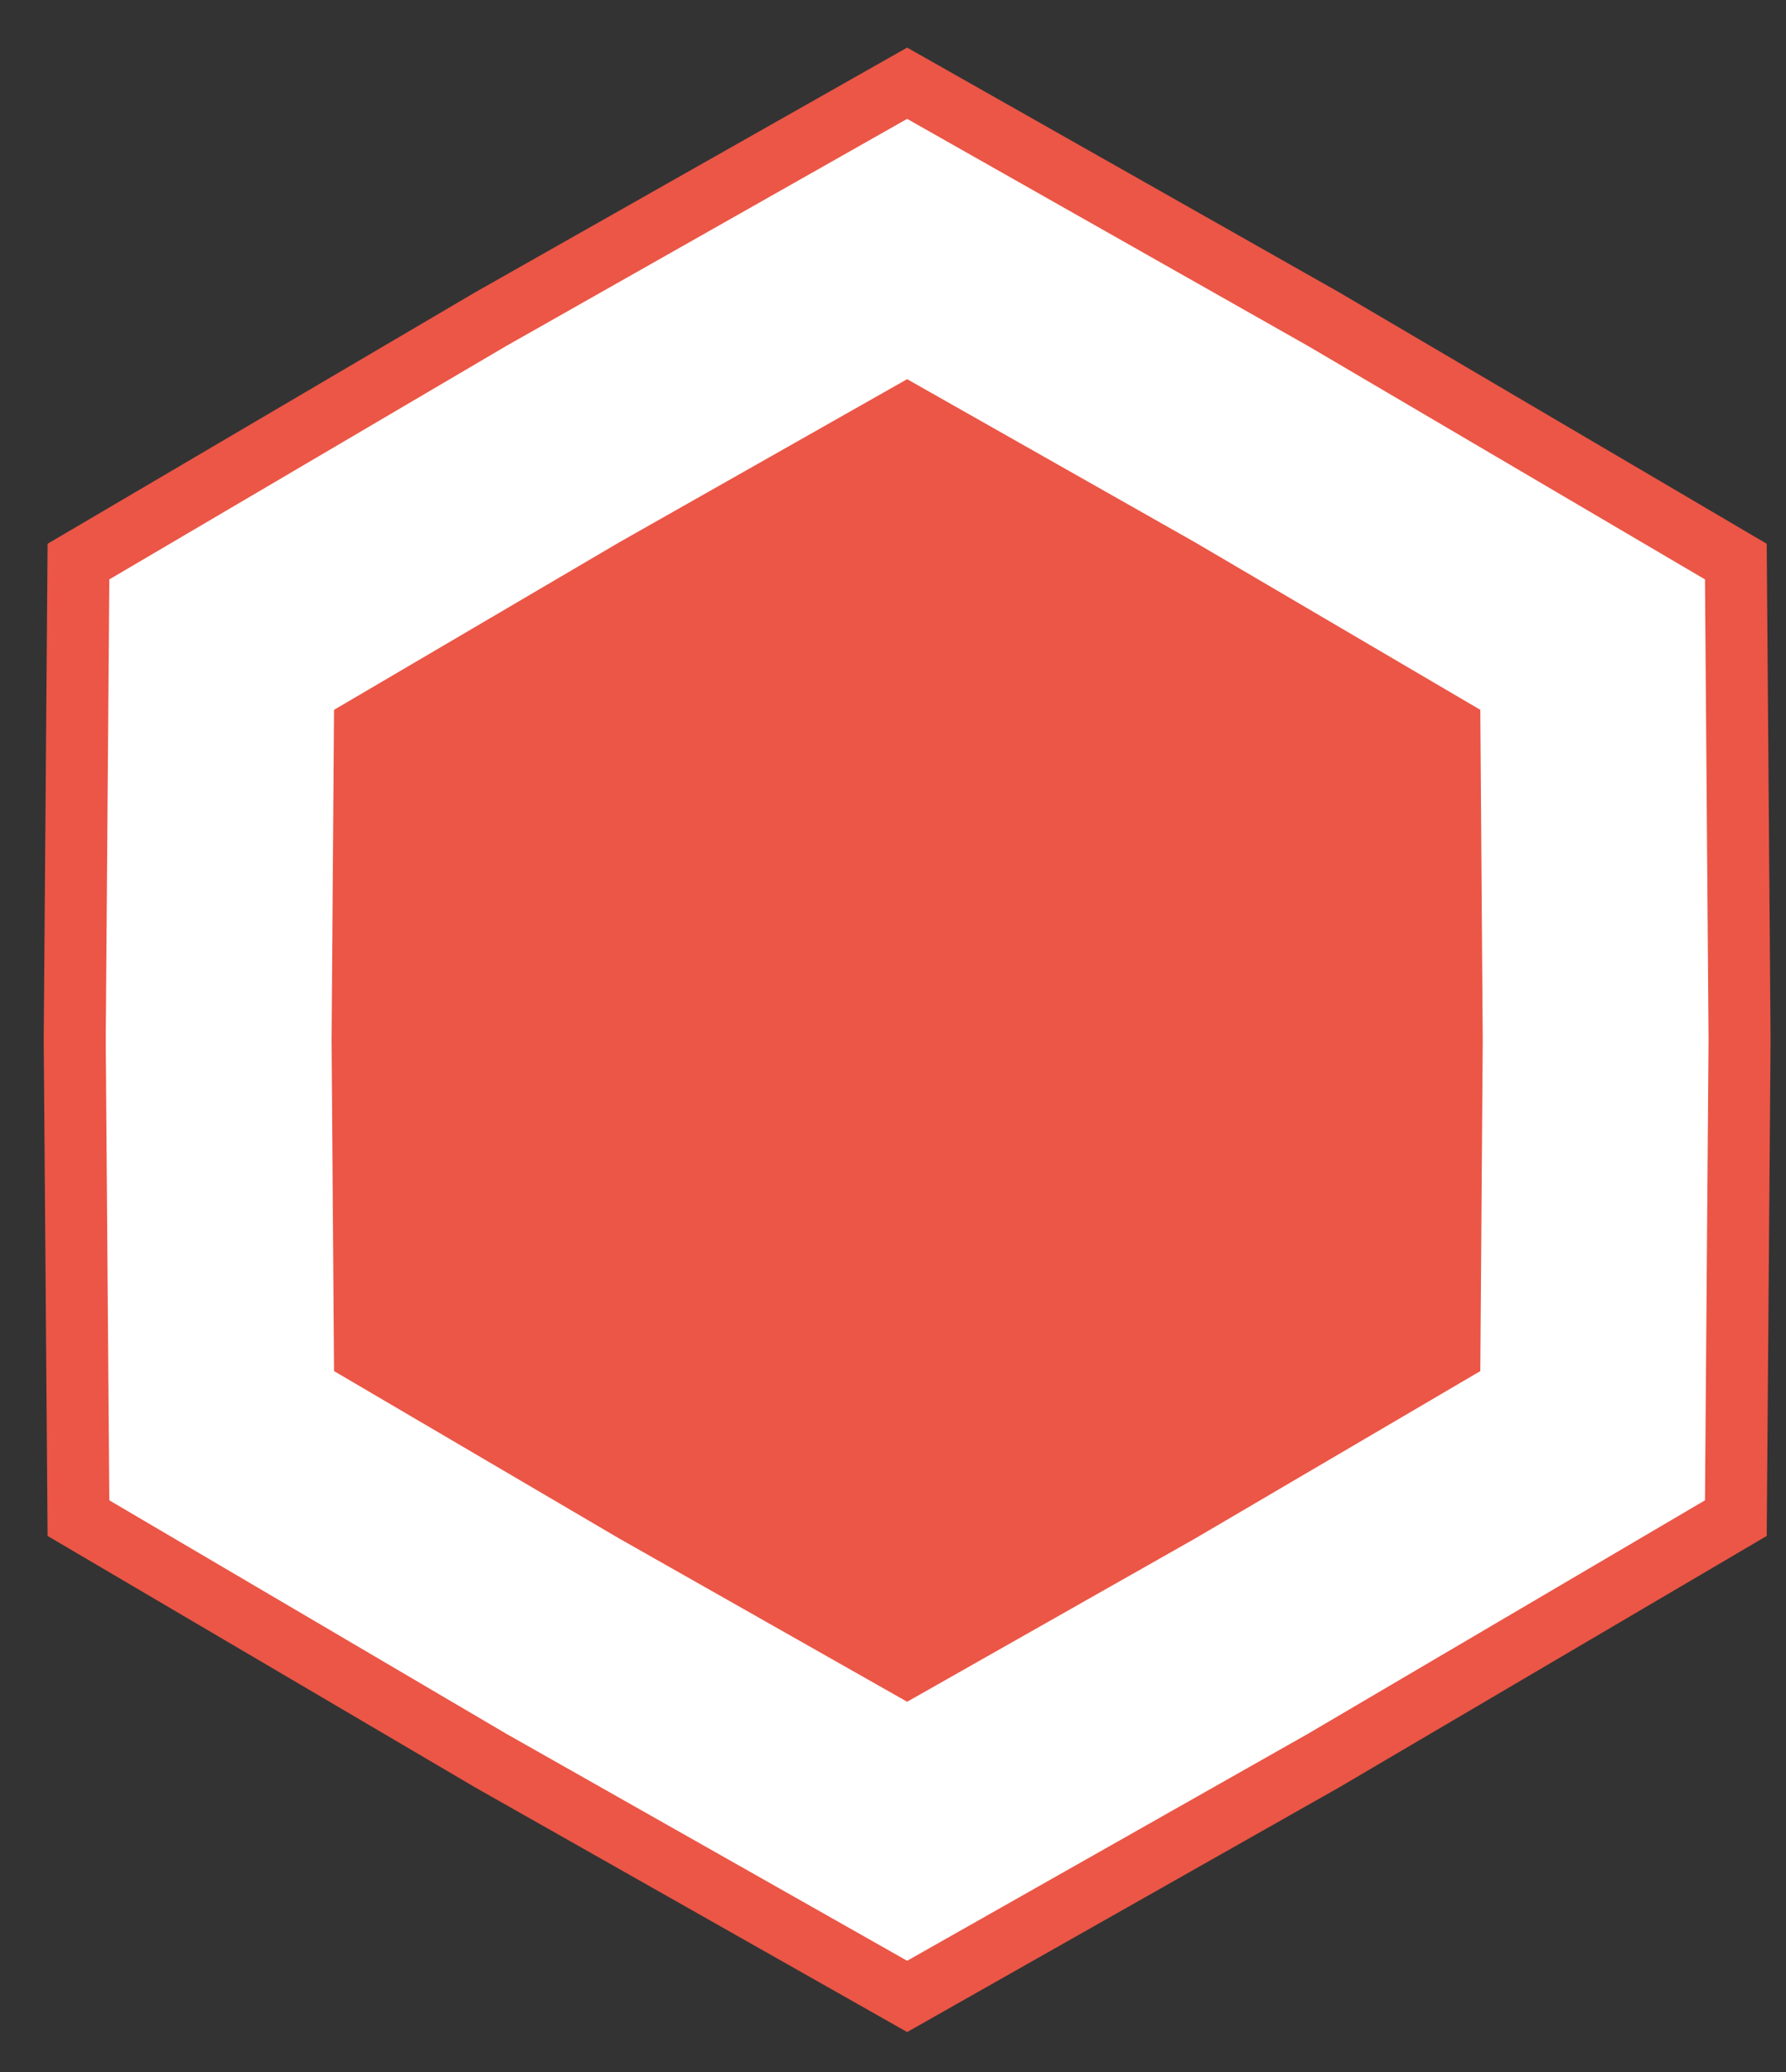
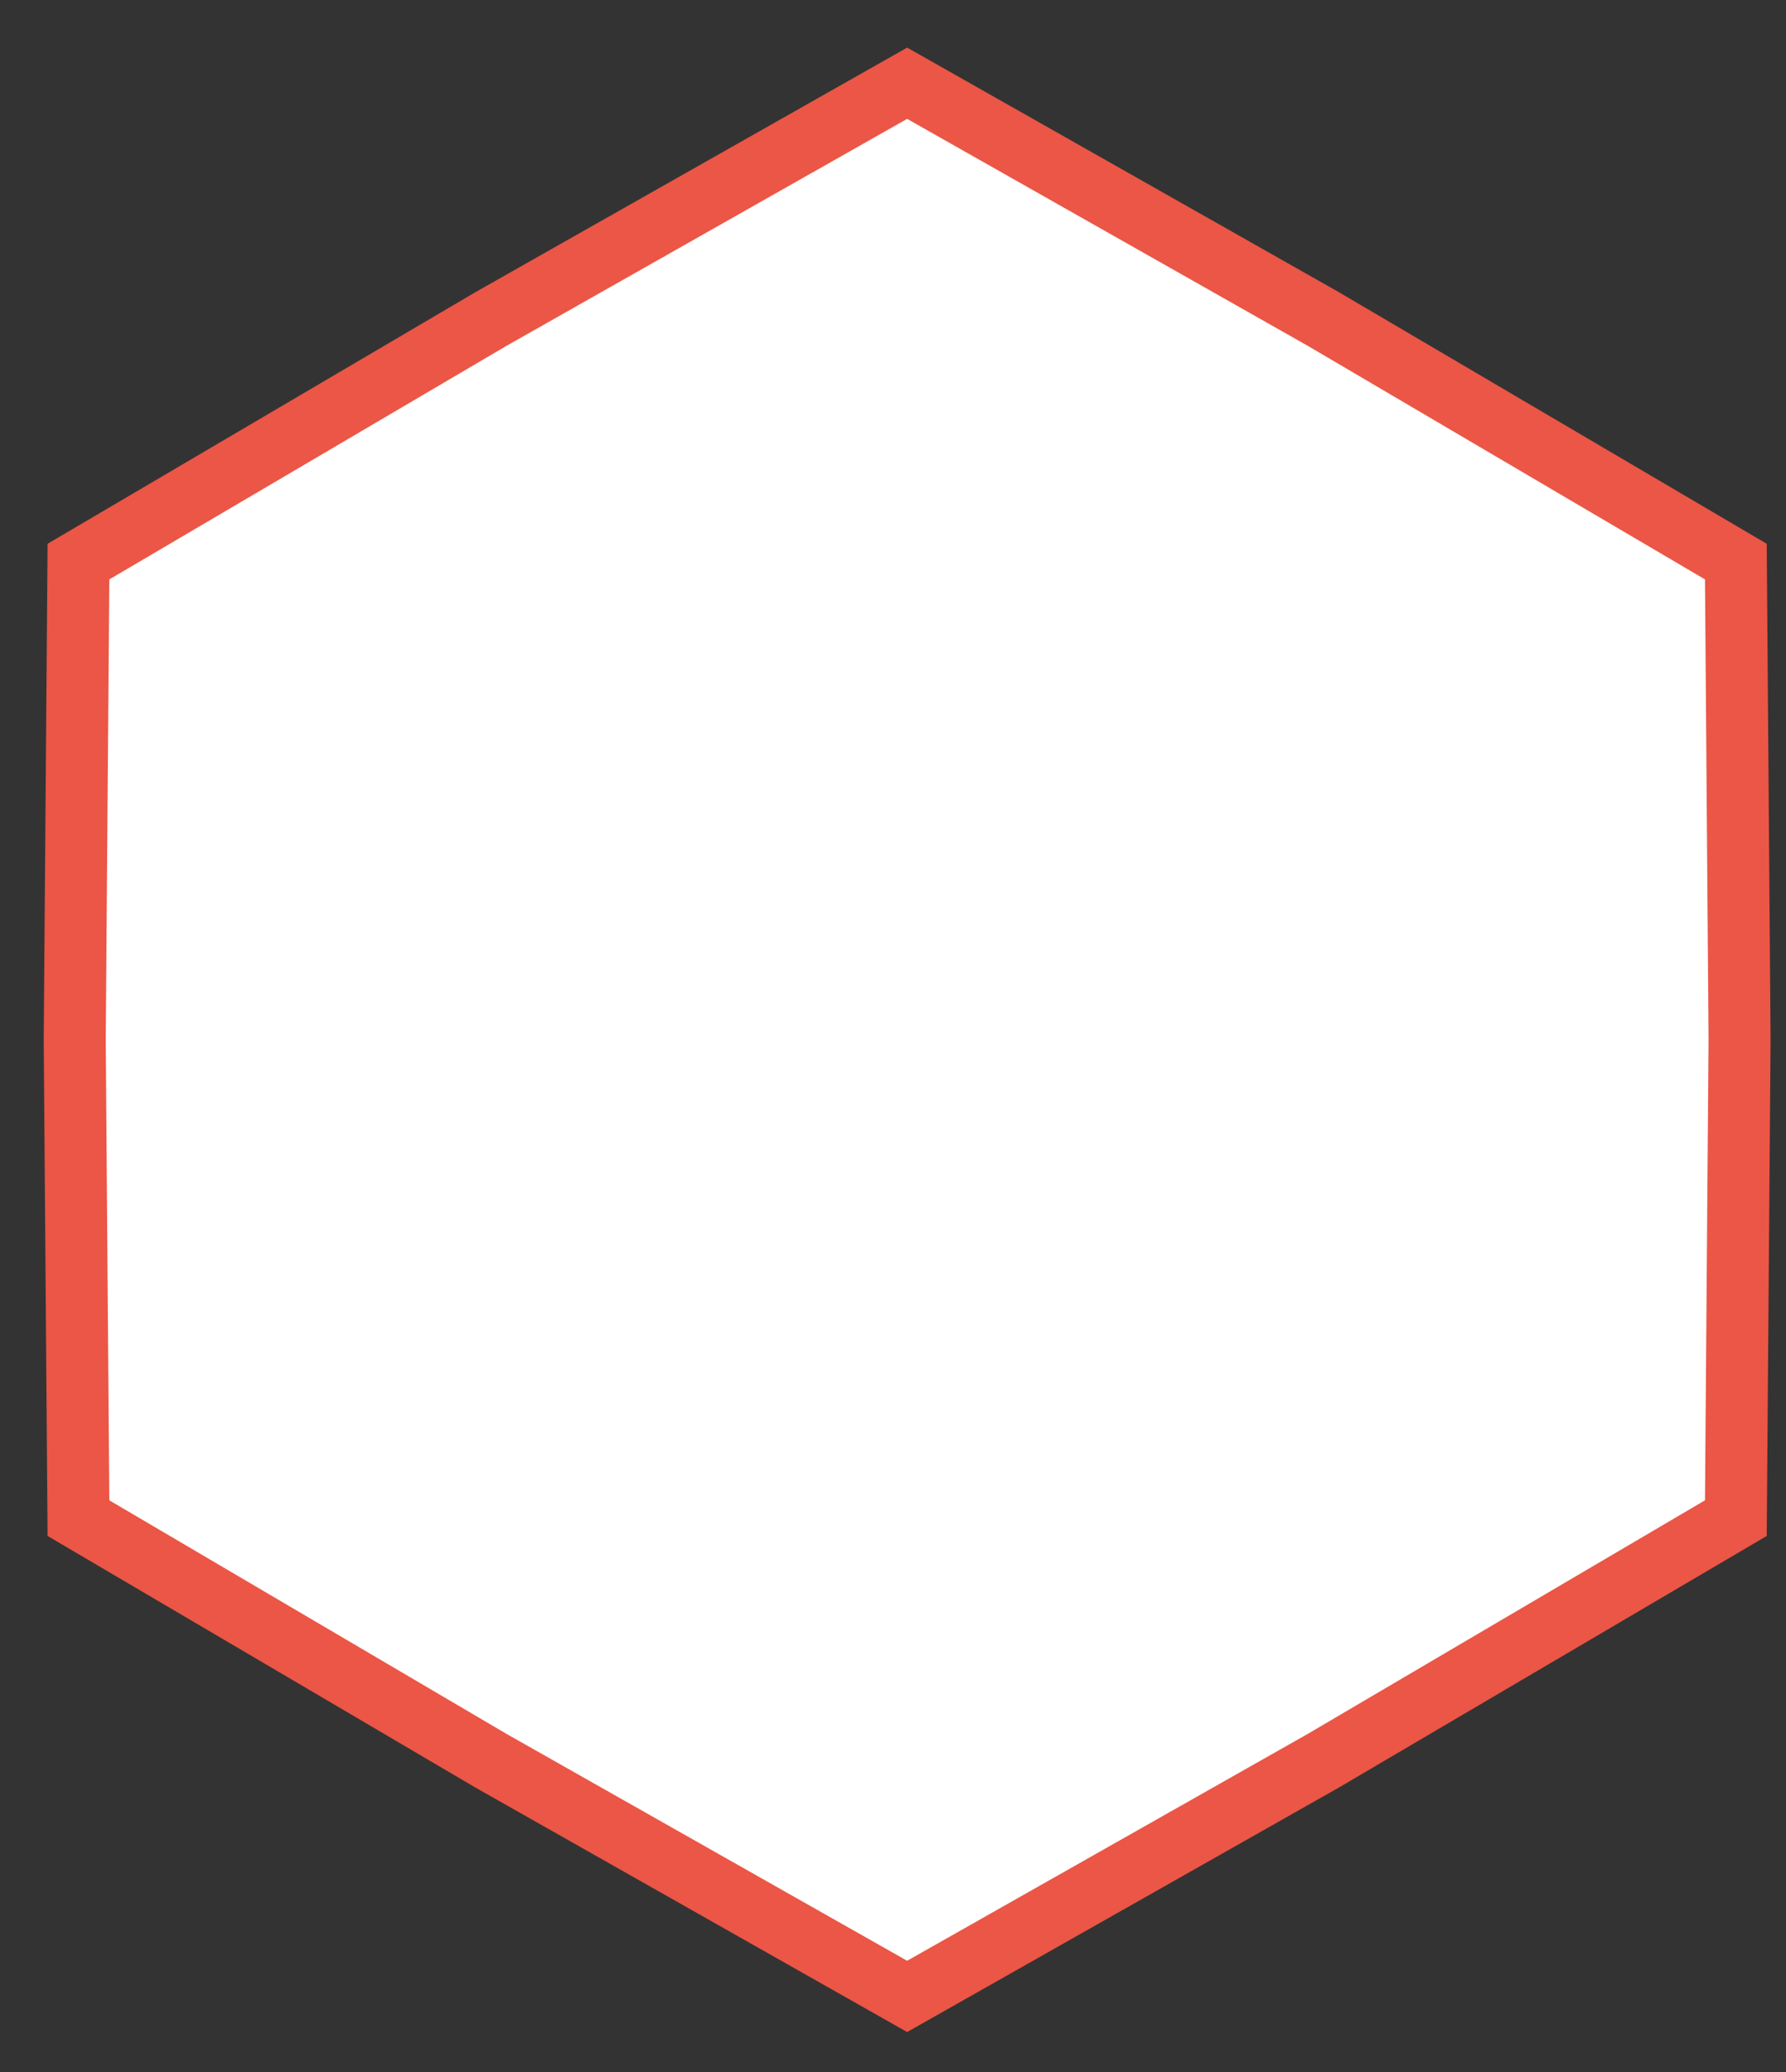
<svg xmlns="http://www.w3.org/2000/svg" width="25" height="29" viewBox="0 0 25 29" fill="none">
  <rect x="0" y="0" width="25" height="29" fill="#333333" stroke="none" />
  <g id="ac">
    <path id="Vector" d="M6.872 24.643L12.698 27.942L18.524 24.643L24.298 21.248L24.35 14.554L24.298 7.86L18.524 4.465L12.698 1.165L6.872 4.465L1.098 7.86L1.046 14.554L1.098 21.248L6.872 24.643Z" fill="white" stroke="#EB5646" stroke-width="0.868" />
-     <path id="Vector_2" d="M12.698 23.818L16.727 21.534L20.721 19.19L20.755 14.562L20.721 9.935L16.727 7.59L12.698 5.307L8.669 7.59L4.676 9.935L4.641 14.562L4.676 19.19L8.669 21.534L12.698 23.818Z" fill="#EB5646" />
  </g>
</svg>